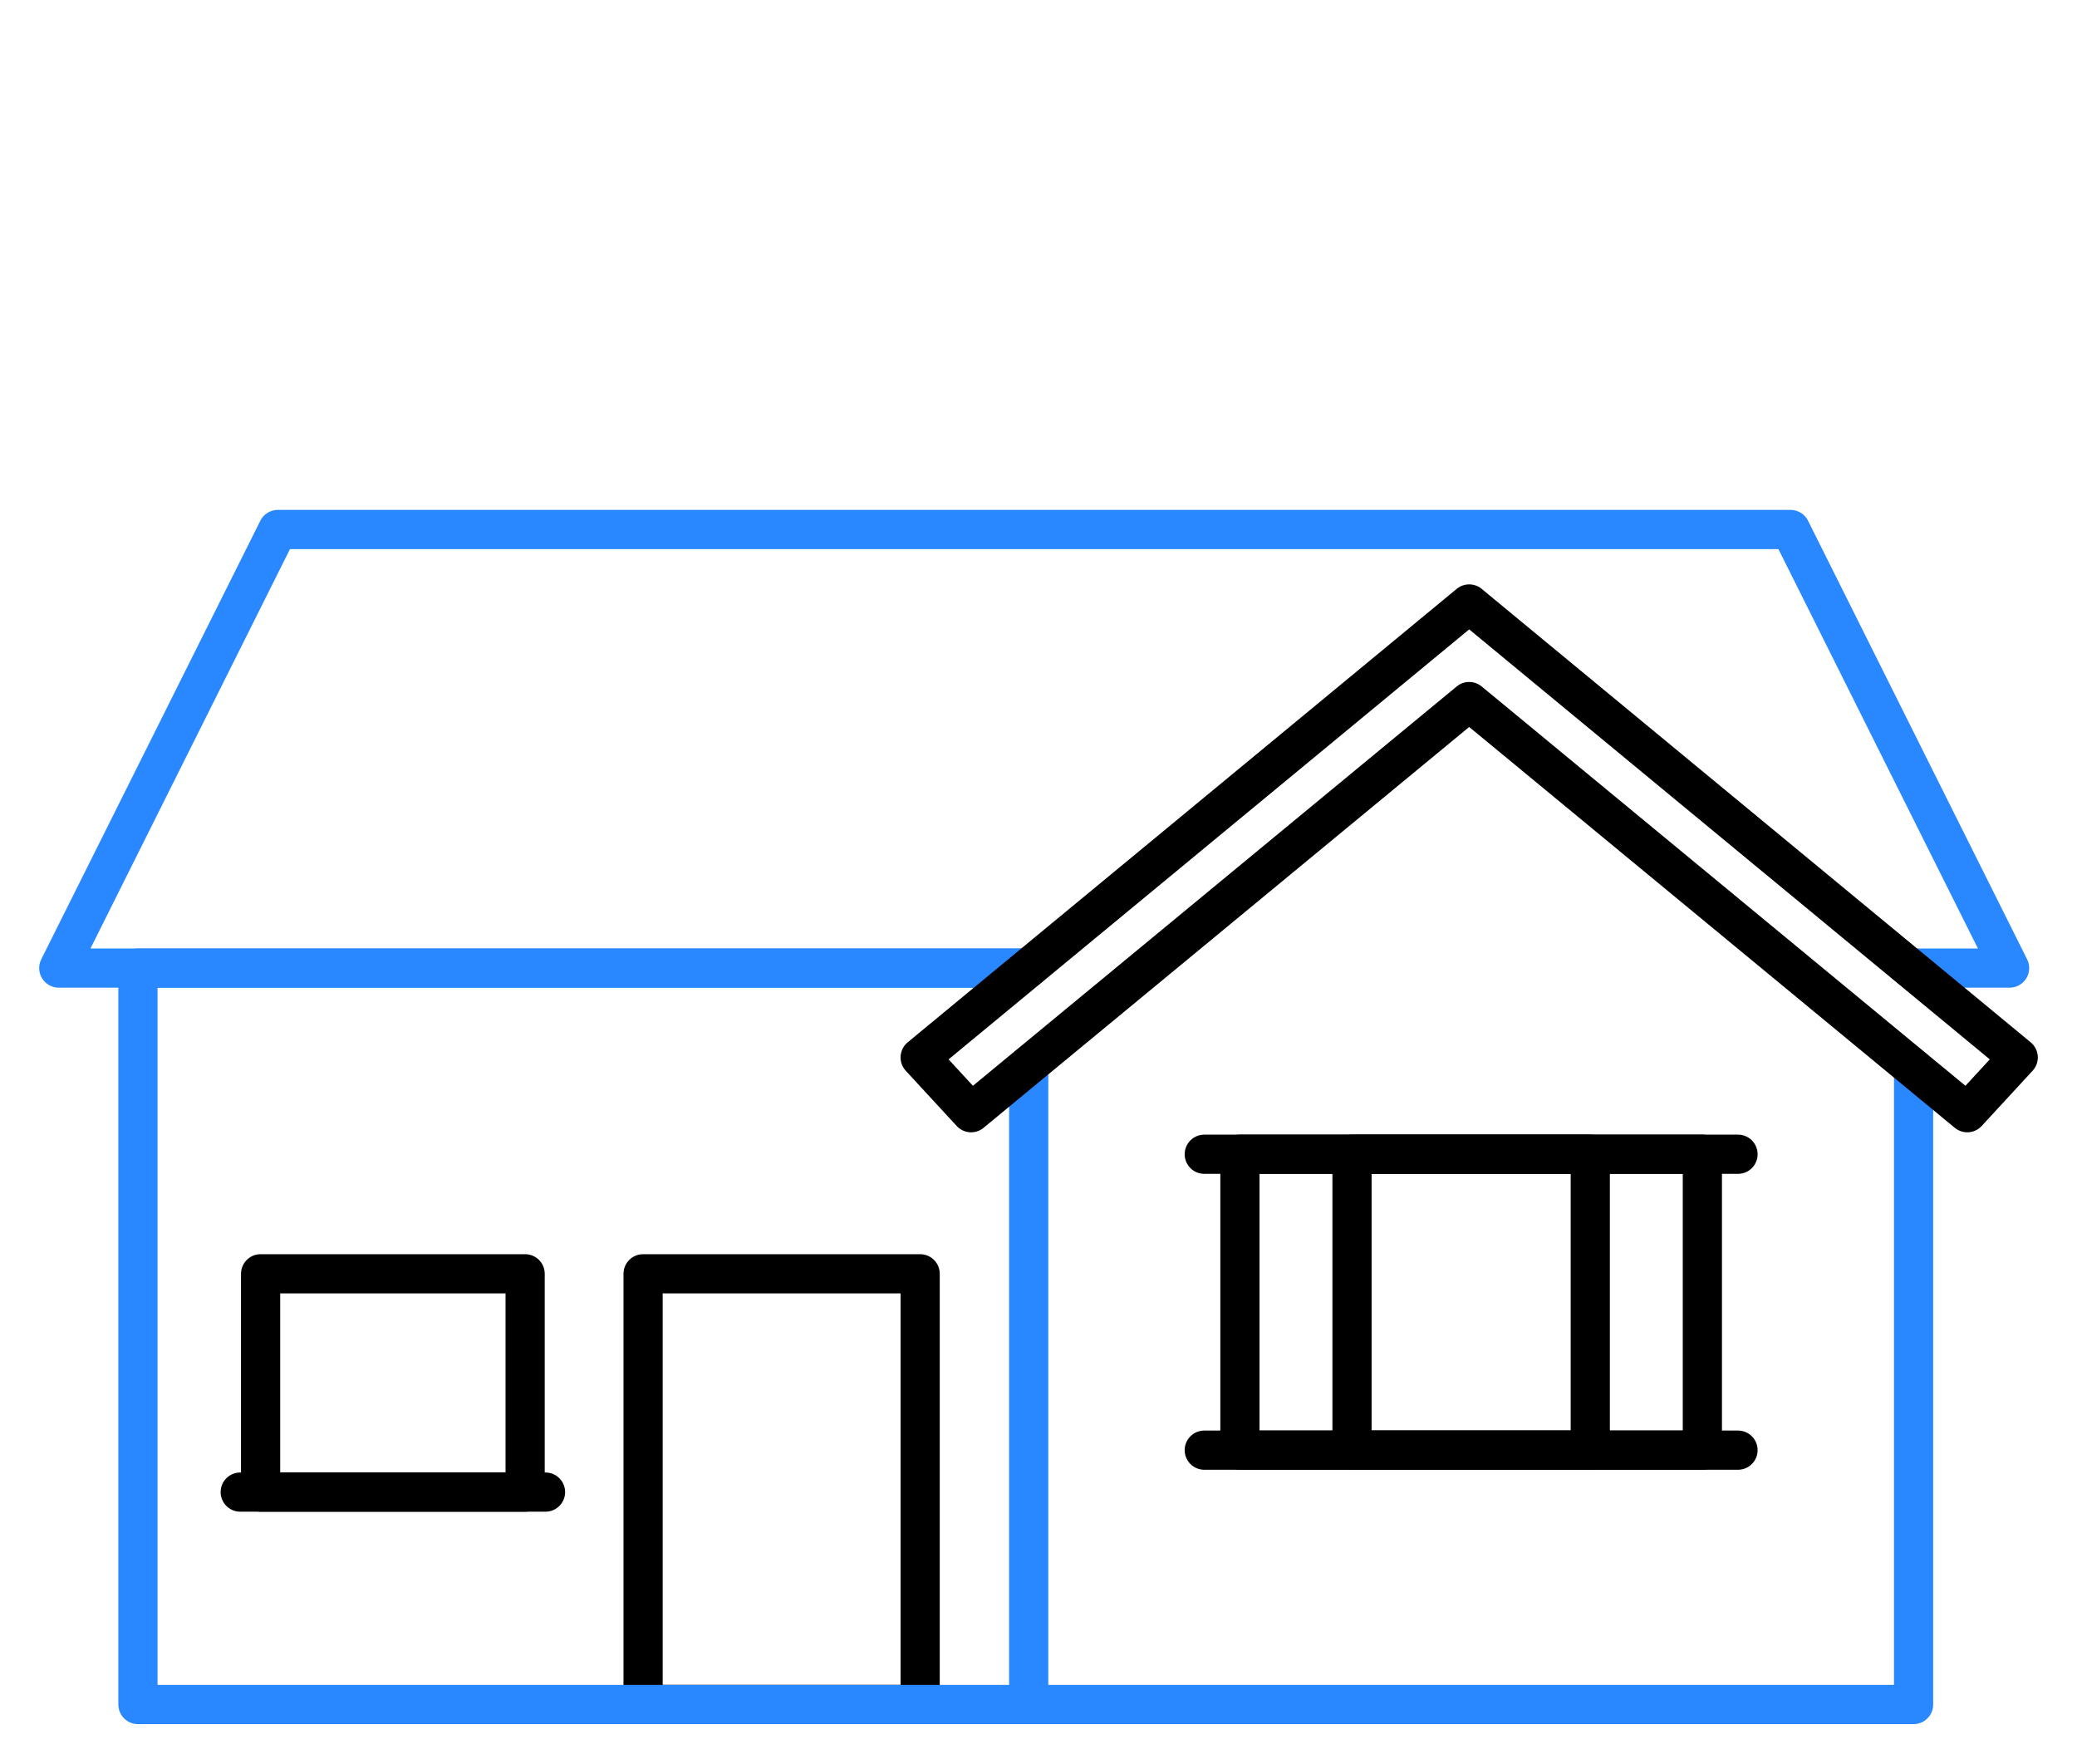
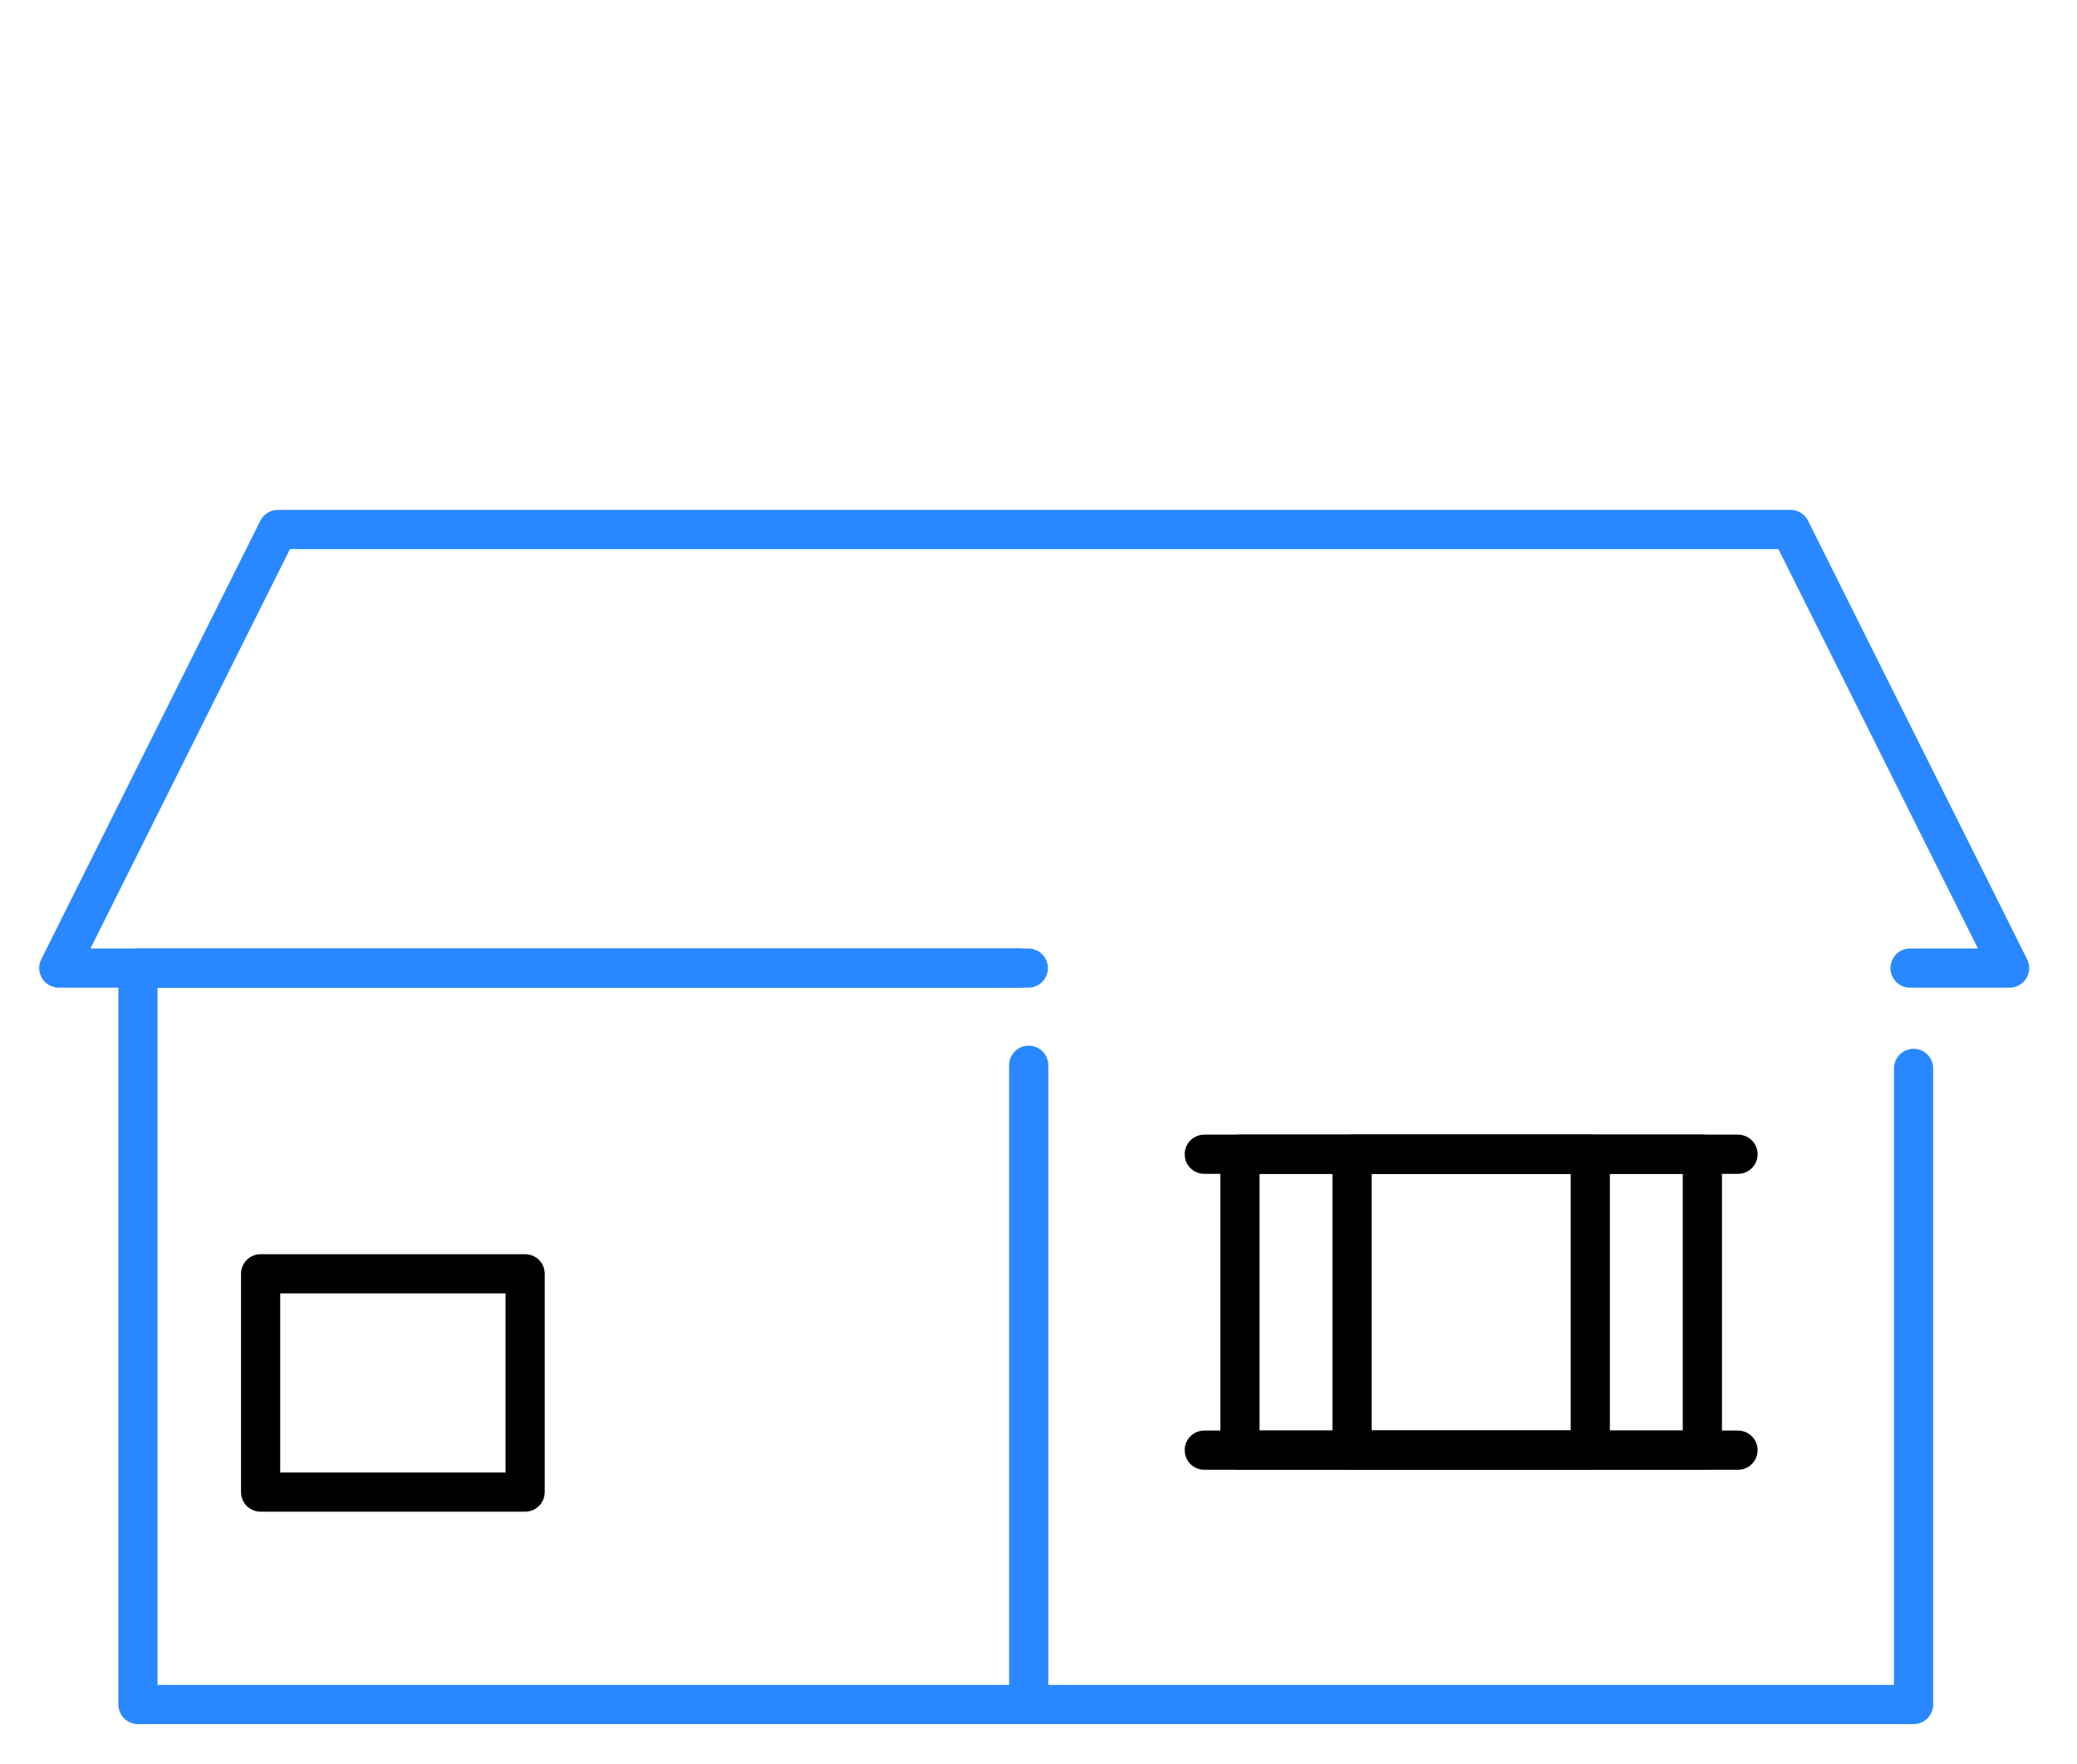
<svg xmlns="http://www.w3.org/2000/svg" id="Layer_1" data-name="Layer 1" viewBox="0 -2 53 45">
  <defs>
    <style>.cls-1,.cls-2{fill:none;stroke-linecap:round;stroke-linejoin:round;}.cls-1{stroke:#000;}.cls-2{stroke:#2988ff;}</style>
  </defs>
-   <rect class="cls-1" x="16.41" y="30.5" width="7.07" height="10.99" />
  <polyline class="cls-2" points="26.01 22.7 1.5 22.7 7.09 11.51 45.69 11.51 51.28 22.7 48.74 22.7" />
  <polyline class="cls-2" points="26.58 41.49 3.52 41.49 3.52 22.7 26.24 22.7" />
  <polyline class="cls-2" points="48.83 25.26 48.83 41.49 26.25 41.49 26.25 25.18" />
  <rect class="cls-1" x="31.64" y="27.45" width="11.8" height="7.55" />
  <line class="cls-1" x1="30.73" y1="27.45" x2="44.35" y2="27.45" />
  <line class="cls-1" x1="44.35" y1="35" x2="30.73" y2="35" />
  <rect class="cls-1" x="34.5" y="27.45" width="6.08" height="7.55" />
  <rect class="cls-1" x="6.65" y="30.5" width="6.75" height="5.57" />
-   <line class="cls-1" x1="13.92" y1="36.07" x2="6.13" y2="36.07" />
-   <polygon class="cls-1" points="37.49 13.41 23.48 24.98 24.78 26.39 37.49 15.9 50.2 26.39 51.5 24.98 37.49 13.41" />
</svg>